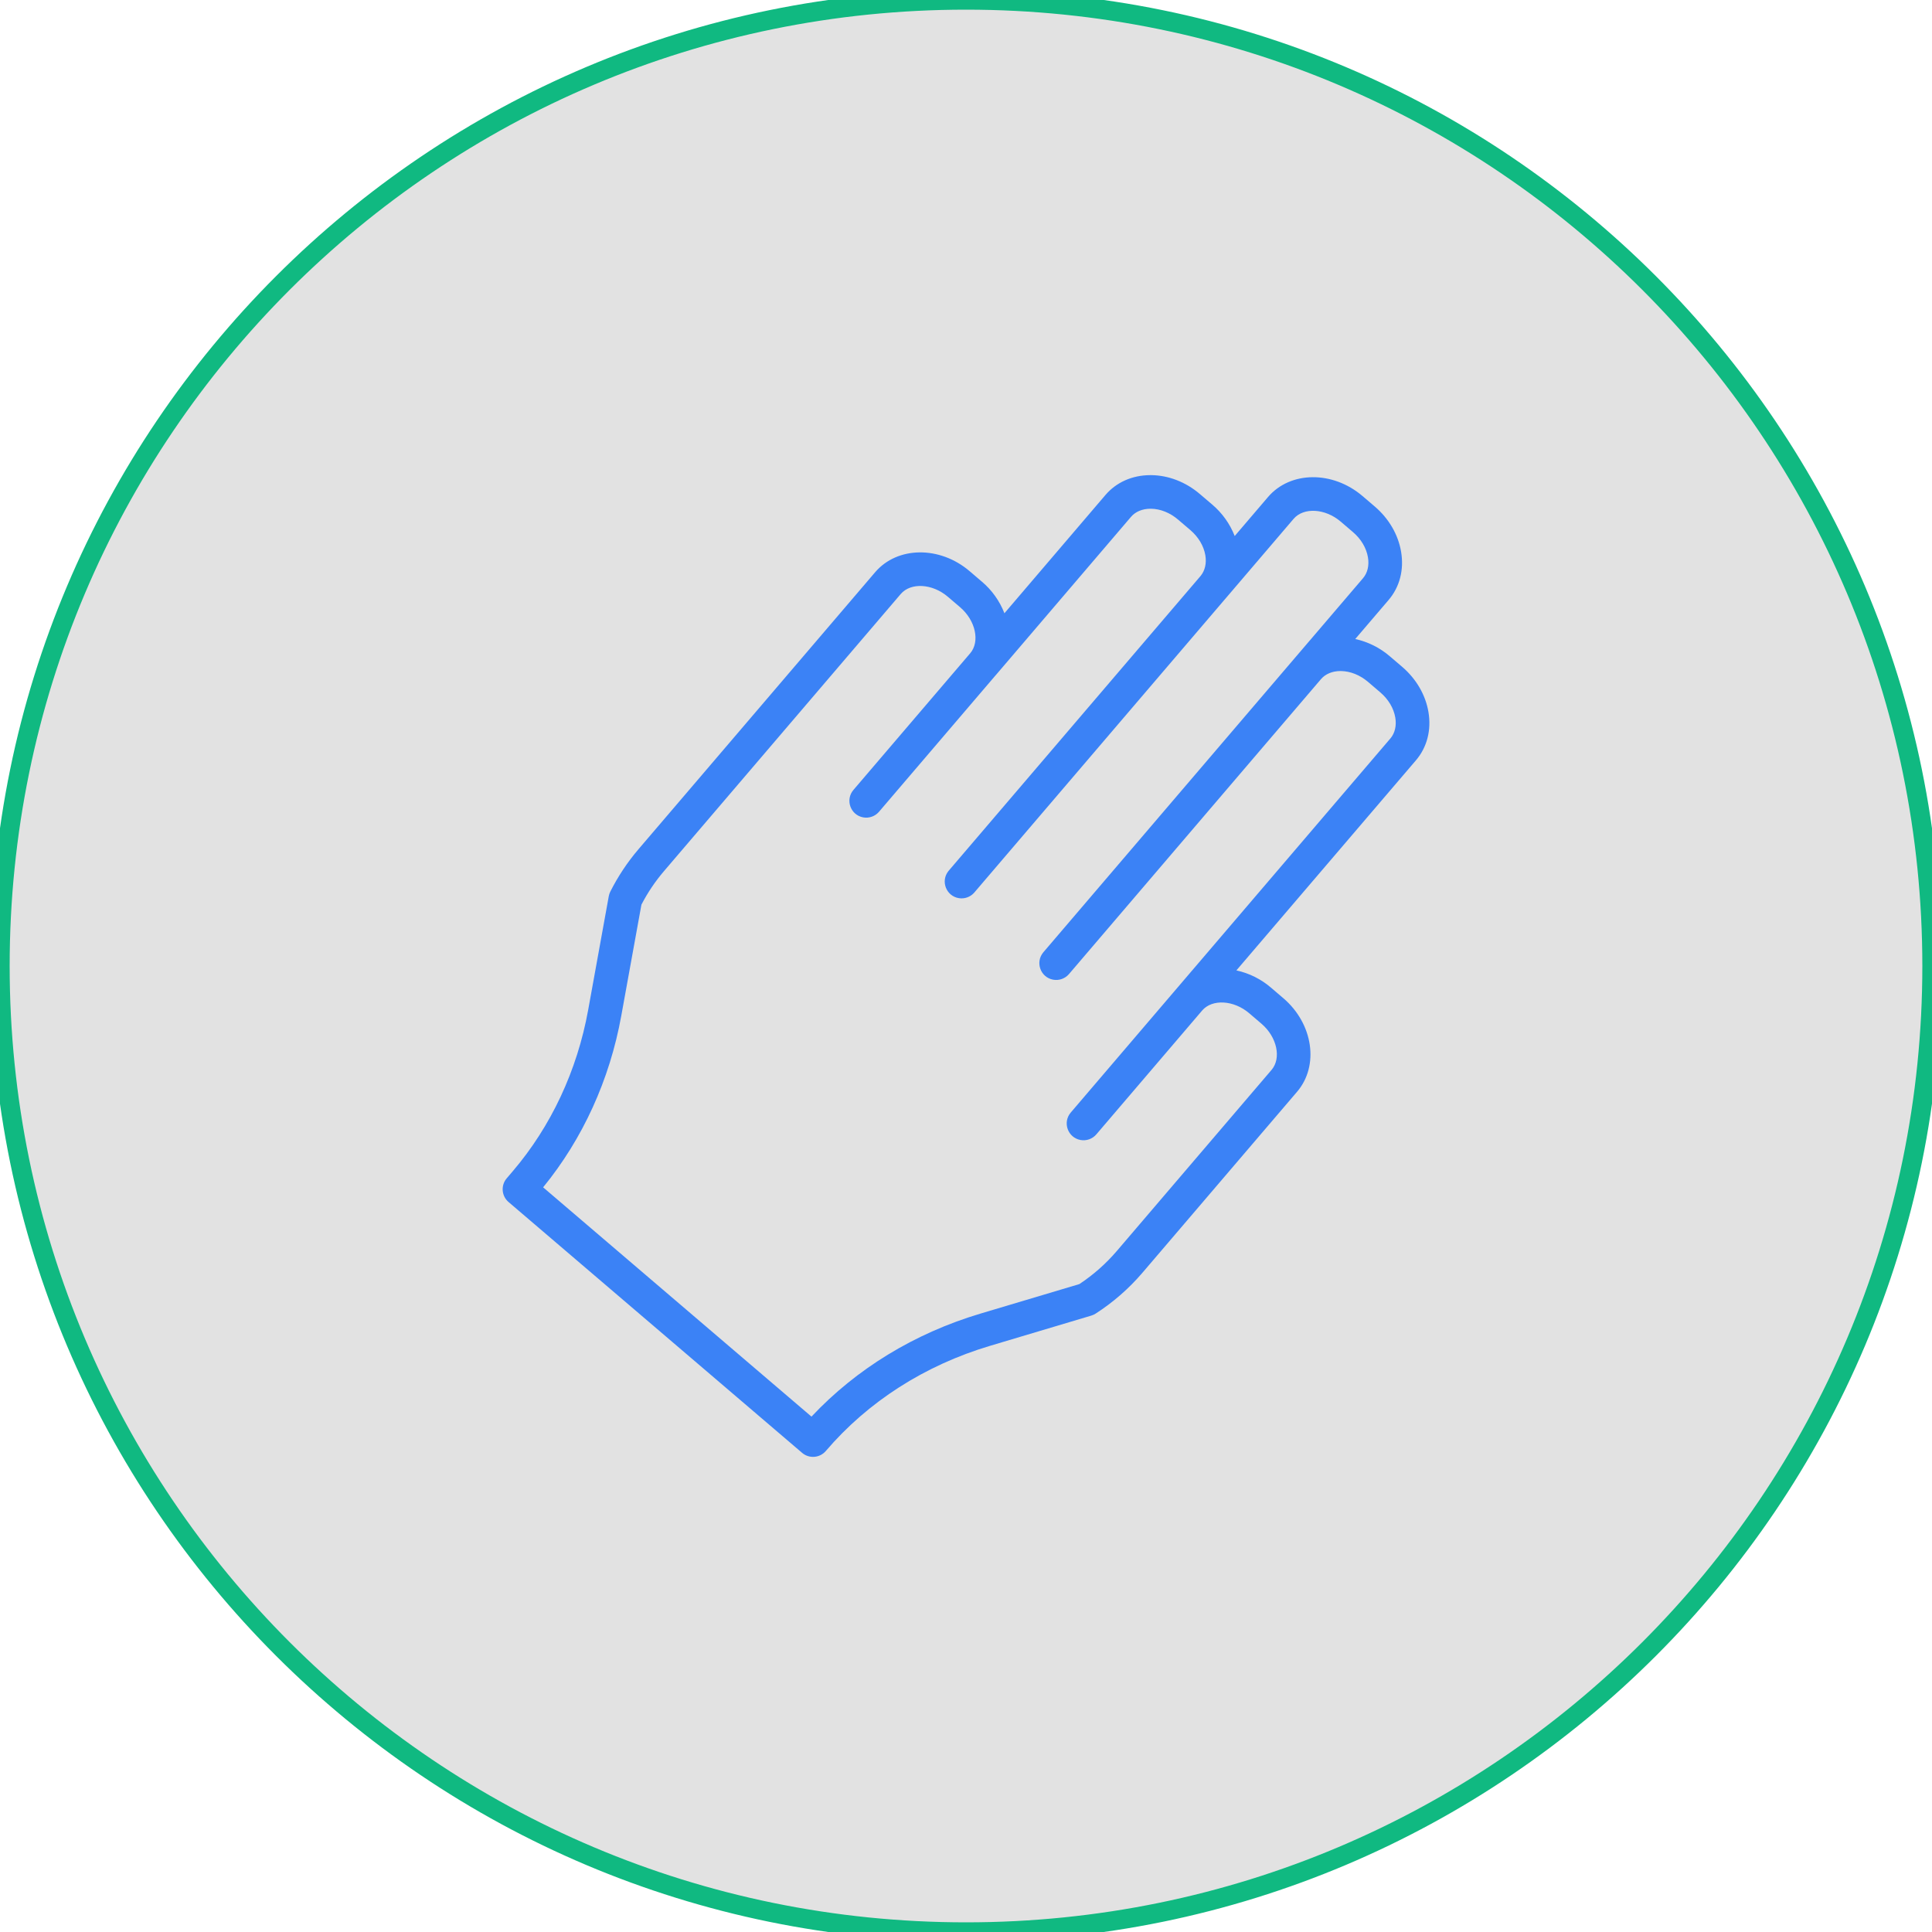
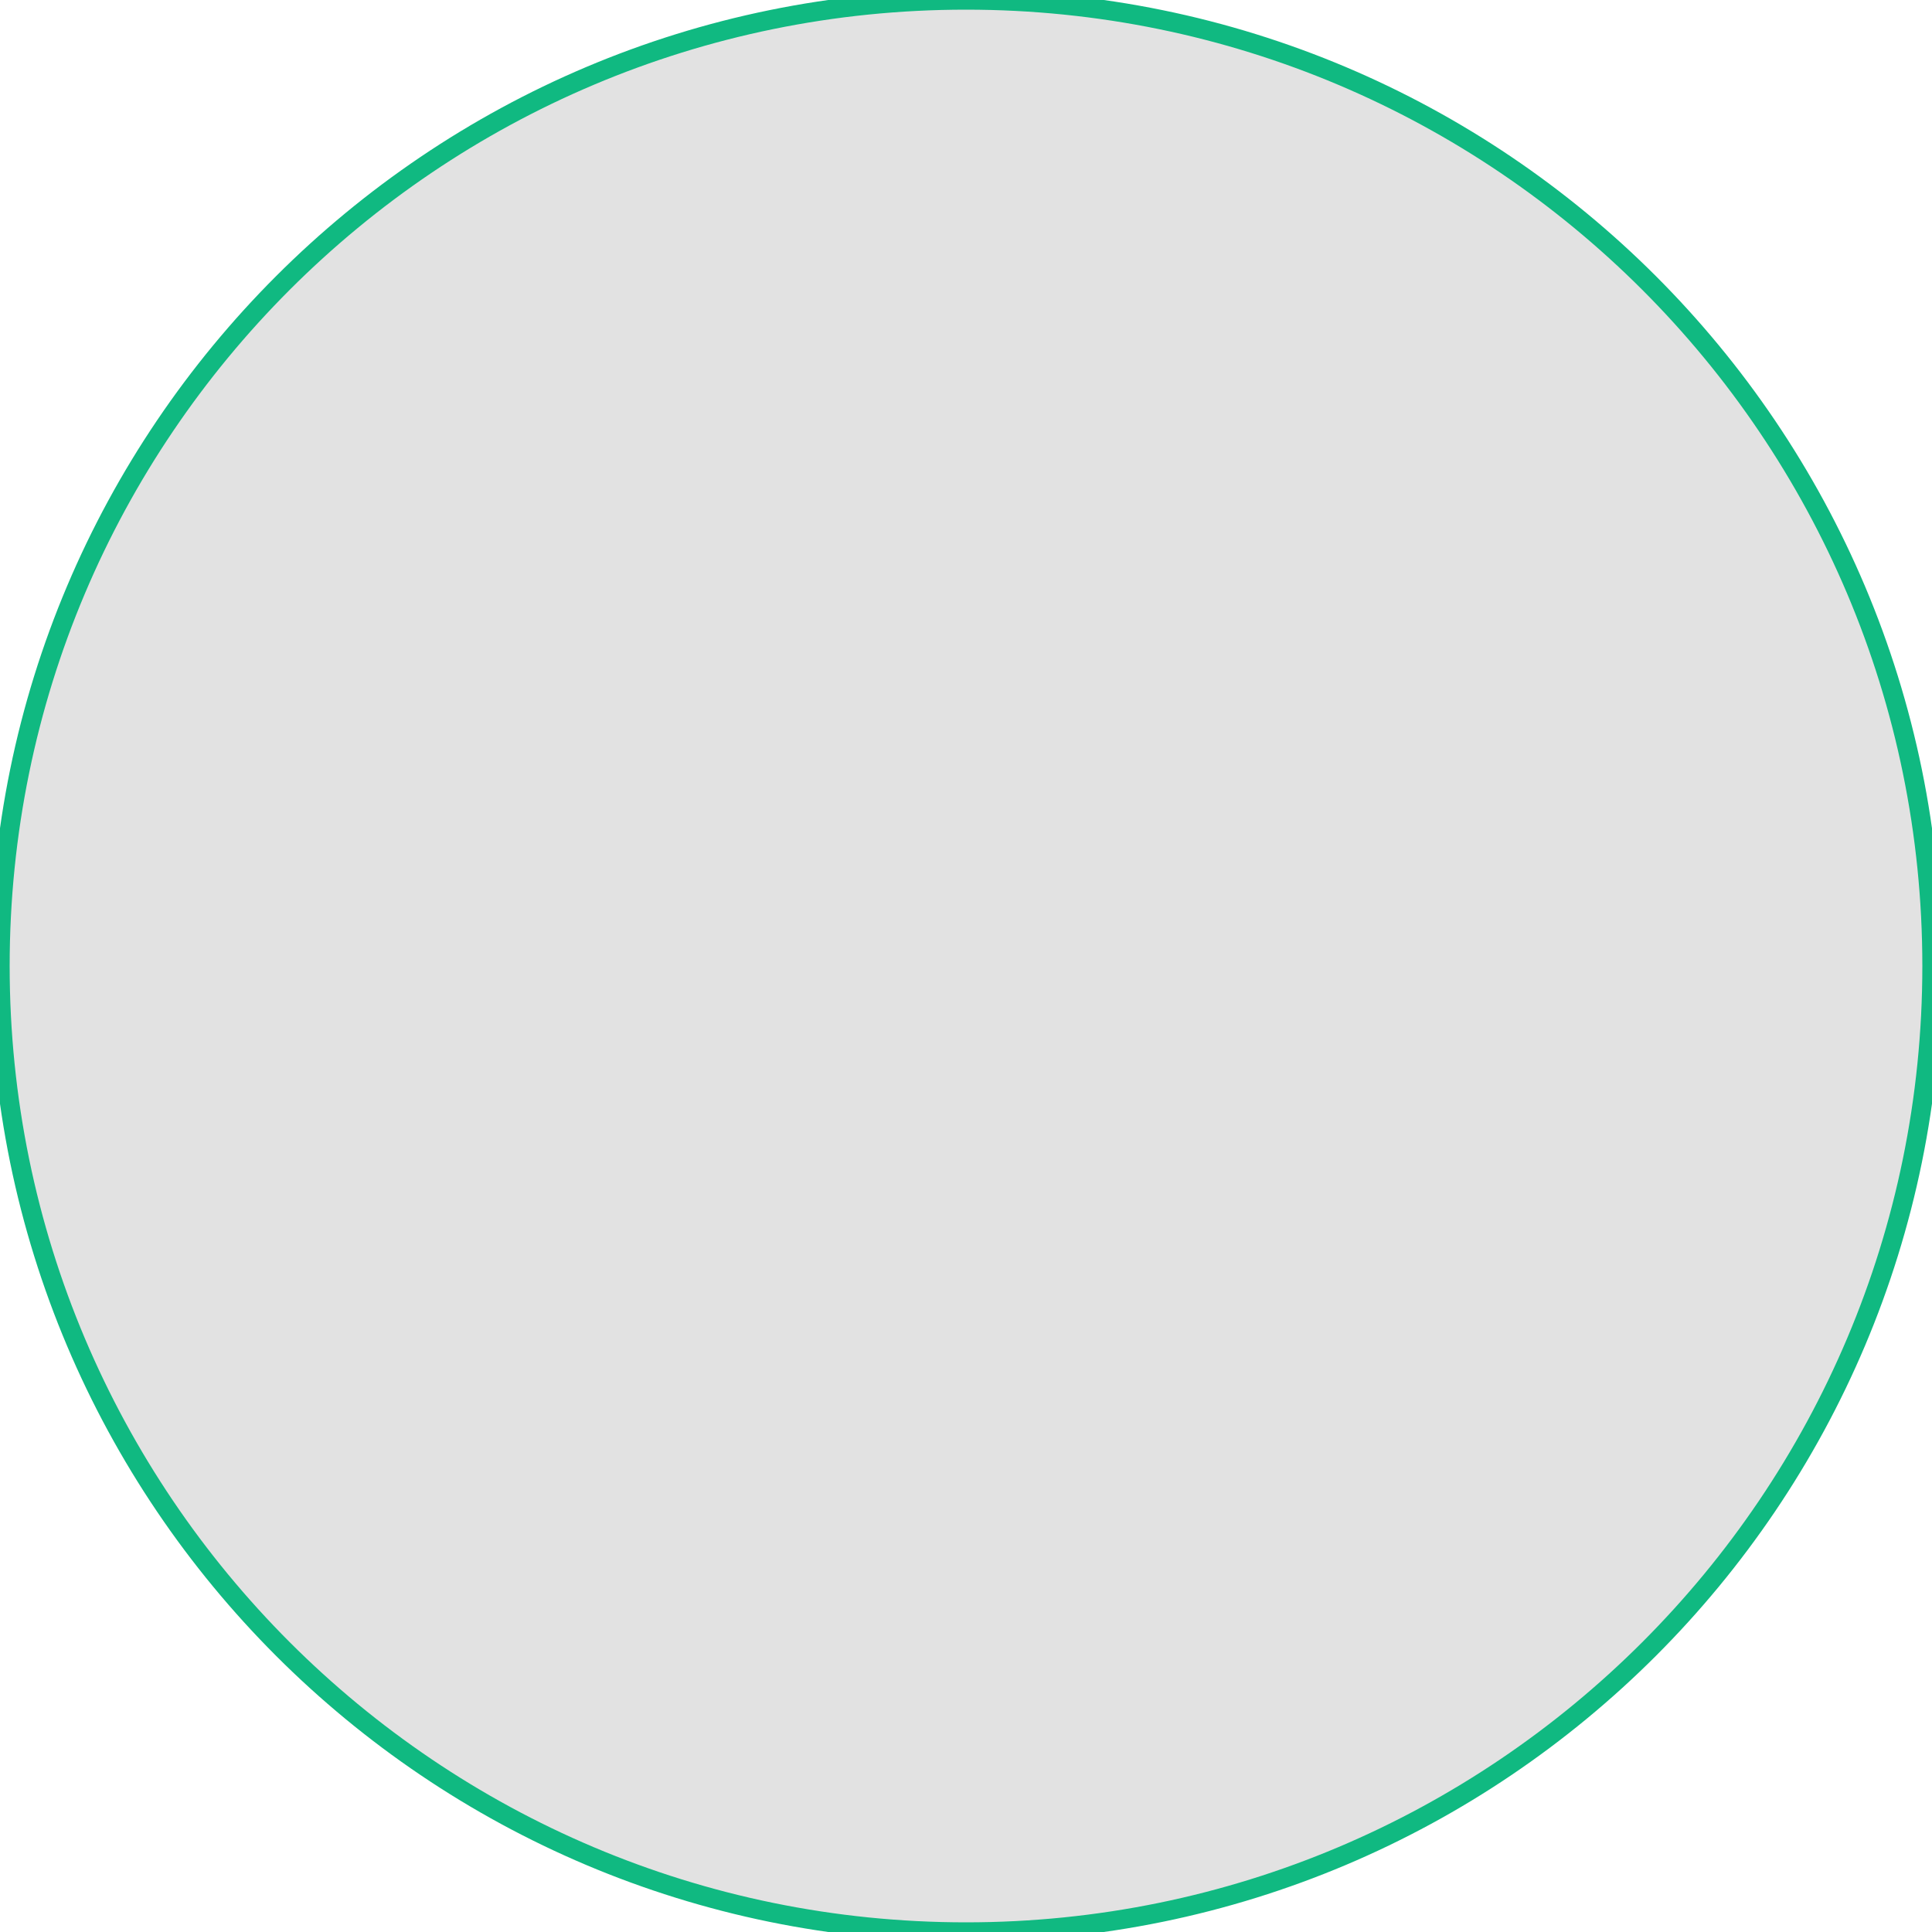
<svg xmlns="http://www.w3.org/2000/svg" viewBox="0 0 100.00 100.00" data-guides="{&quot;vertical&quot;:[],&quot;horizontal&quot;:[]}">
  <defs />
  <path fill="#e2e2e2" stroke="#10b981" fill-opacity="1" stroke-width="1" stroke-opacity="1" color="rgb(51, 51, 51)" fill-rule="evenodd" x="0" y="0" width="100" height="100" rx="50" ry="50" id="tSvg2c0dc76dbe" title="Rectangle 9" d="M0 50C0 22.386 22.386 0 50 0C50 0 50 0 50 0C77.614 0 100 22.386 100 50C100 50 100 50 100 50C100 77.614 77.614 100 50 100C50 100 50 100 50 100C22.386 100 0 77.614 0 50Z" style="transform-origin: -5900px -4900px;" />
-   <path fill="#3b82f6" stroke="#3b82f6" fill-opacity="1" stroke-width="0" stroke-opacity="1" color="rgb(51, 51, 51)" fill-rule="evenodd" id="tSvg1c339e9c1e" title="Path 14" d="M73.935 36.847C73.785 35.964 73.302 35.136 72.576 34.515C72.364 34.334 72.152 34.153 71.94 33.972C71.427 33.529 70.811 33.221 70.148 33.075C70.723 32.402 71.298 31.73 71.872 31.057C72.45 30.381 72.68 29.491 72.519 28.549C72.368 27.666 71.885 26.839 71.159 26.218C70.947 26.037 70.735 25.856 70.523 25.675C68.976 24.355 66.784 24.378 65.632 25.726C65.058 26.399 64.483 27.072 63.908 27.744C63.661 27.113 63.26 26.552 62.742 26.114C62.53 25.933 62.318 25.753 62.106 25.572C61.38 24.951 60.487 24.604 59.592 24.593C59.577 24.593 59.562 24.593 59.548 24.593C58.611 24.593 57.783 24.959 57.215 25.624C55.473 27.663 53.731 29.703 51.989 31.742C51.743 31.109 51.343 30.547 50.825 30.109C50.613 29.928 50.402 29.747 50.19 29.566C48.646 28.247 46.452 28.27 45.298 29.617C41.216 34.395 37.133 39.173 33.051 43.952C32.477 44.624 31.986 45.363 31.588 46.153C31.551 46.228 31.525 46.307 31.51 46.389C31.155 48.348 30.8 50.307 30.445 52.267C29.876 55.41 28.523 58.302 26.533 60.631C26.431 60.751 26.329 60.87 26.227 60.99C25.914 61.355 25.958 61.905 26.323 62.217C31.388 66.544 36.453 70.872 41.517 75.199C41.883 75.511 42.432 75.468 42.744 75.103C44.925 72.551 47.864 70.668 51.244 69.66C52.991 69.138 54.738 68.617 56.486 68.095C56.564 68.072 56.639 68.037 56.708 67.993C57.612 67.412 58.426 66.702 59.125 65.886C61.796 62.759 64.468 59.632 67.139 56.506C68.289 55.157 67.969 52.986 66.425 51.666C66.425 51.666 66.425 51.666 66.424 51.666C66.213 51.485 66.001 51.304 65.789 51.123C65.275 50.68 64.658 50.372 63.995 50.228C67.092 46.604 70.19 42.98 73.287 39.356C73.865 38.68 74.095 37.788 73.935 36.847ZM71.964 38.225C68.598 42.164 65.232 46.104 61.866 50.043C61.865 50.044 61.864 50.045 61.863 50.046C59.716 52.559 57.569 55.072 55.422 57.585C54.987 58.094 55.267 58.883 55.926 59.006C56.231 59.062 56.544 58.952 56.746 58.715C58.571 56.579 60.396 54.443 62.221 52.307C62.221 52.306 62.222 52.305 62.223 52.304C62.743 51.698 63.859 51.761 64.66 52.446C64.872 52.627 65.084 52.808 65.295 52.989C66.097 53.674 66.335 54.768 65.816 55.377C63.145 58.503 60.474 61.629 57.803 64.755C57.24 65.412 56.589 65.987 55.868 66.464C54.161 66.973 52.454 67.483 50.748 67.992C47.337 69.01 44.331 70.846 42.002 73.324C37.372 69.368 32.742 65.412 28.112 61.456C30.162 58.948 31.558 55.887 32.157 52.577C32.505 50.66 32.852 48.742 33.2 46.825C33.523 46.201 33.917 45.616 34.374 45.082C38.457 40.303 42.539 35.525 46.621 30.747C47.142 30.139 48.258 30.203 49.06 30.888C49.272 31.069 49.484 31.25 49.696 31.431C50.496 32.115 50.734 33.206 50.218 33.814C50.217 33.815 50.216 33.816 50.215 33.816C48.201 36.173 46.188 38.529 44.174 40.886C43.739 41.395 44.018 42.185 44.676 42.307C44.982 42.364 45.295 42.253 45.497 42.017C47.509 39.662 49.521 37.308 51.533 34.953C51.535 34.951 51.537 34.95 51.539 34.948C53.873 32.217 56.206 29.485 58.539 26.754C58.771 26.482 59.13 26.332 59.55 26.332C59.557 26.332 59.565 26.332 59.572 26.332C60.061 26.338 60.56 26.538 60.977 26.895C61.189 27.076 61.401 27.256 61.613 27.437C62.03 27.794 62.305 28.256 62.388 28.738C62.459 29.157 62.37 29.538 62.14 29.814C57.79 34.904 53.44 39.995 49.09 45.086C48.672 45.61 48.978 46.39 49.641 46.49C49.928 46.533 50.217 46.431 50.413 46.217C54.758 41.131 59.103 36.046 63.449 30.961C63.451 30.959 63.453 30.957 63.455 30.954C63.457 30.953 63.458 30.951 63.459 30.95C64.625 29.585 65.791 28.221 66.956 26.856C67.476 26.248 68.592 26.313 69.394 26.998C69.605 27.179 69.817 27.36 70.029 27.541C70.447 27.897 70.722 28.36 70.804 28.842C70.876 29.265 70.786 29.651 70.55 29.927C69.631 31.002 68.713 32.077 67.794 33.153C67.791 33.155 67.789 33.157 67.787 33.16C63.193 38.535 58.6 43.911 54.006 49.287C53.571 49.797 53.85 50.586 54.509 50.708C54.815 50.765 55.128 50.654 55.33 50.418C59.675 45.332 64.02 40.247 68.365 35.162C68.367 35.16 68.369 35.157 68.371 35.155C68.603 34.883 68.963 34.733 69.383 34.733C69.39 34.733 69.397 34.733 69.404 34.733C69.893 34.739 70.393 34.939 70.81 35.295C71.022 35.476 71.234 35.657 71.445 35.838C71.863 36.194 72.137 36.656 72.22 37.139C72.292 37.562 72.201 37.948 71.964 38.225Z" />
</svg>